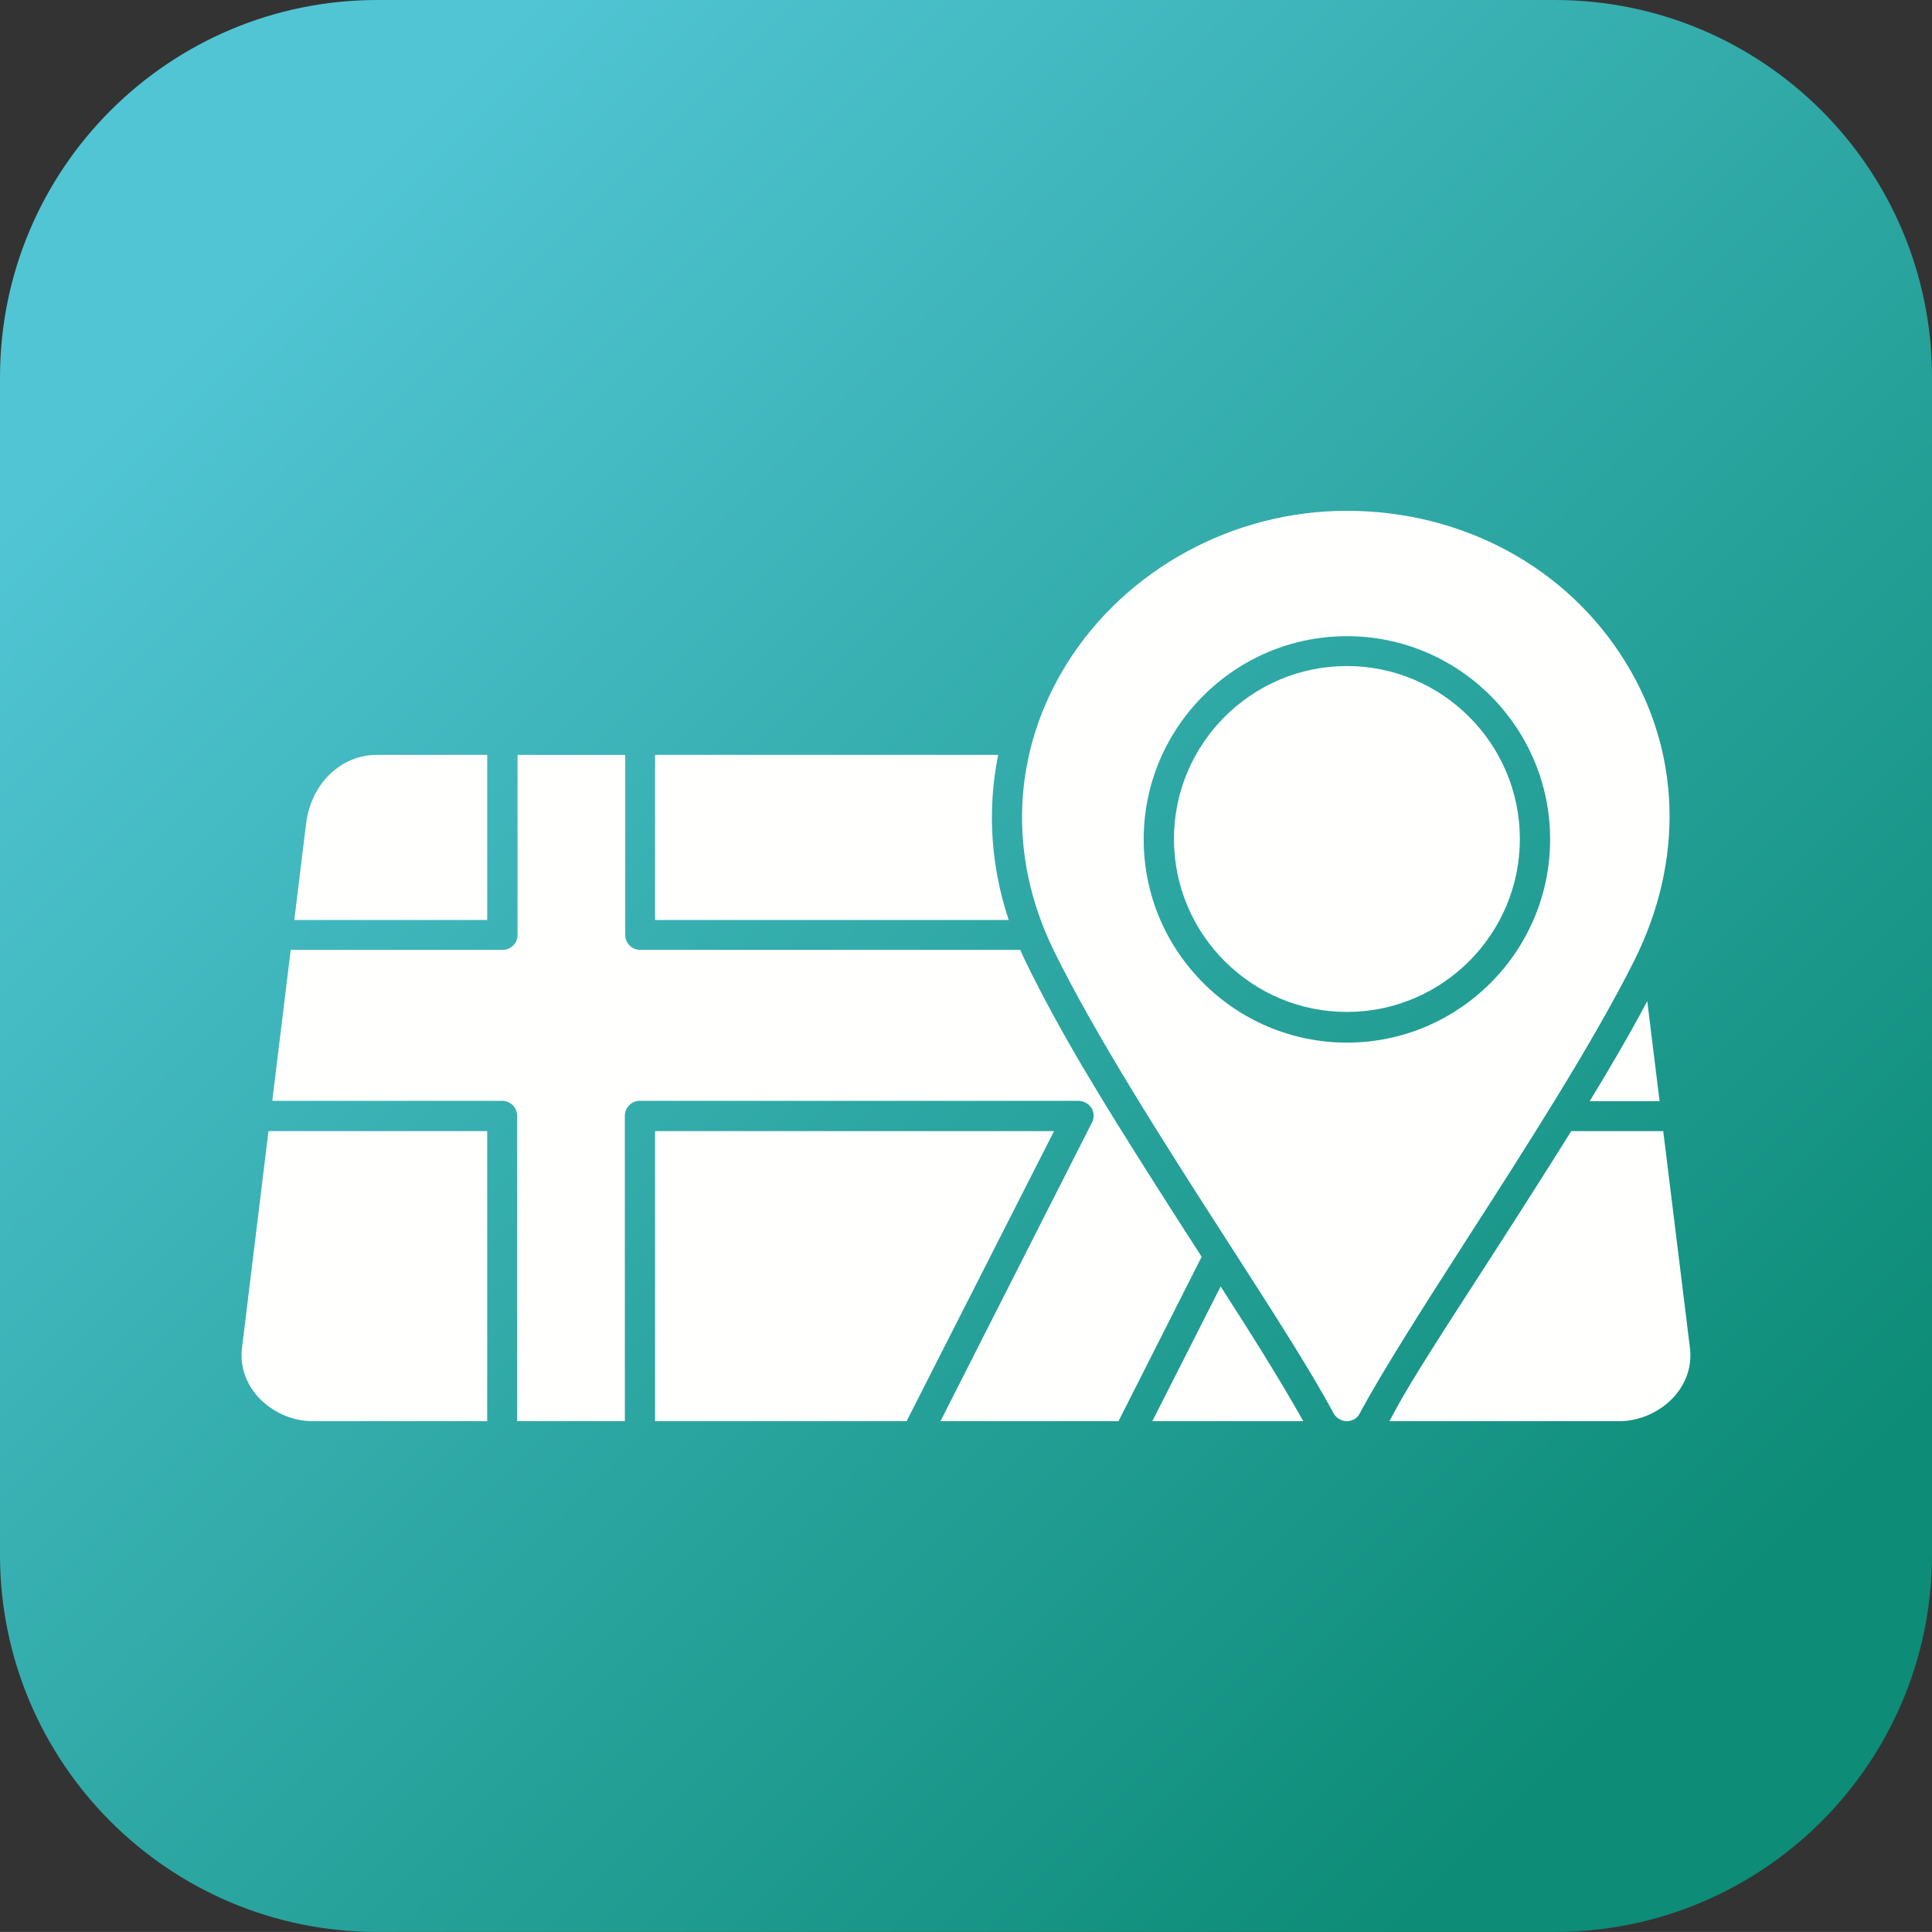
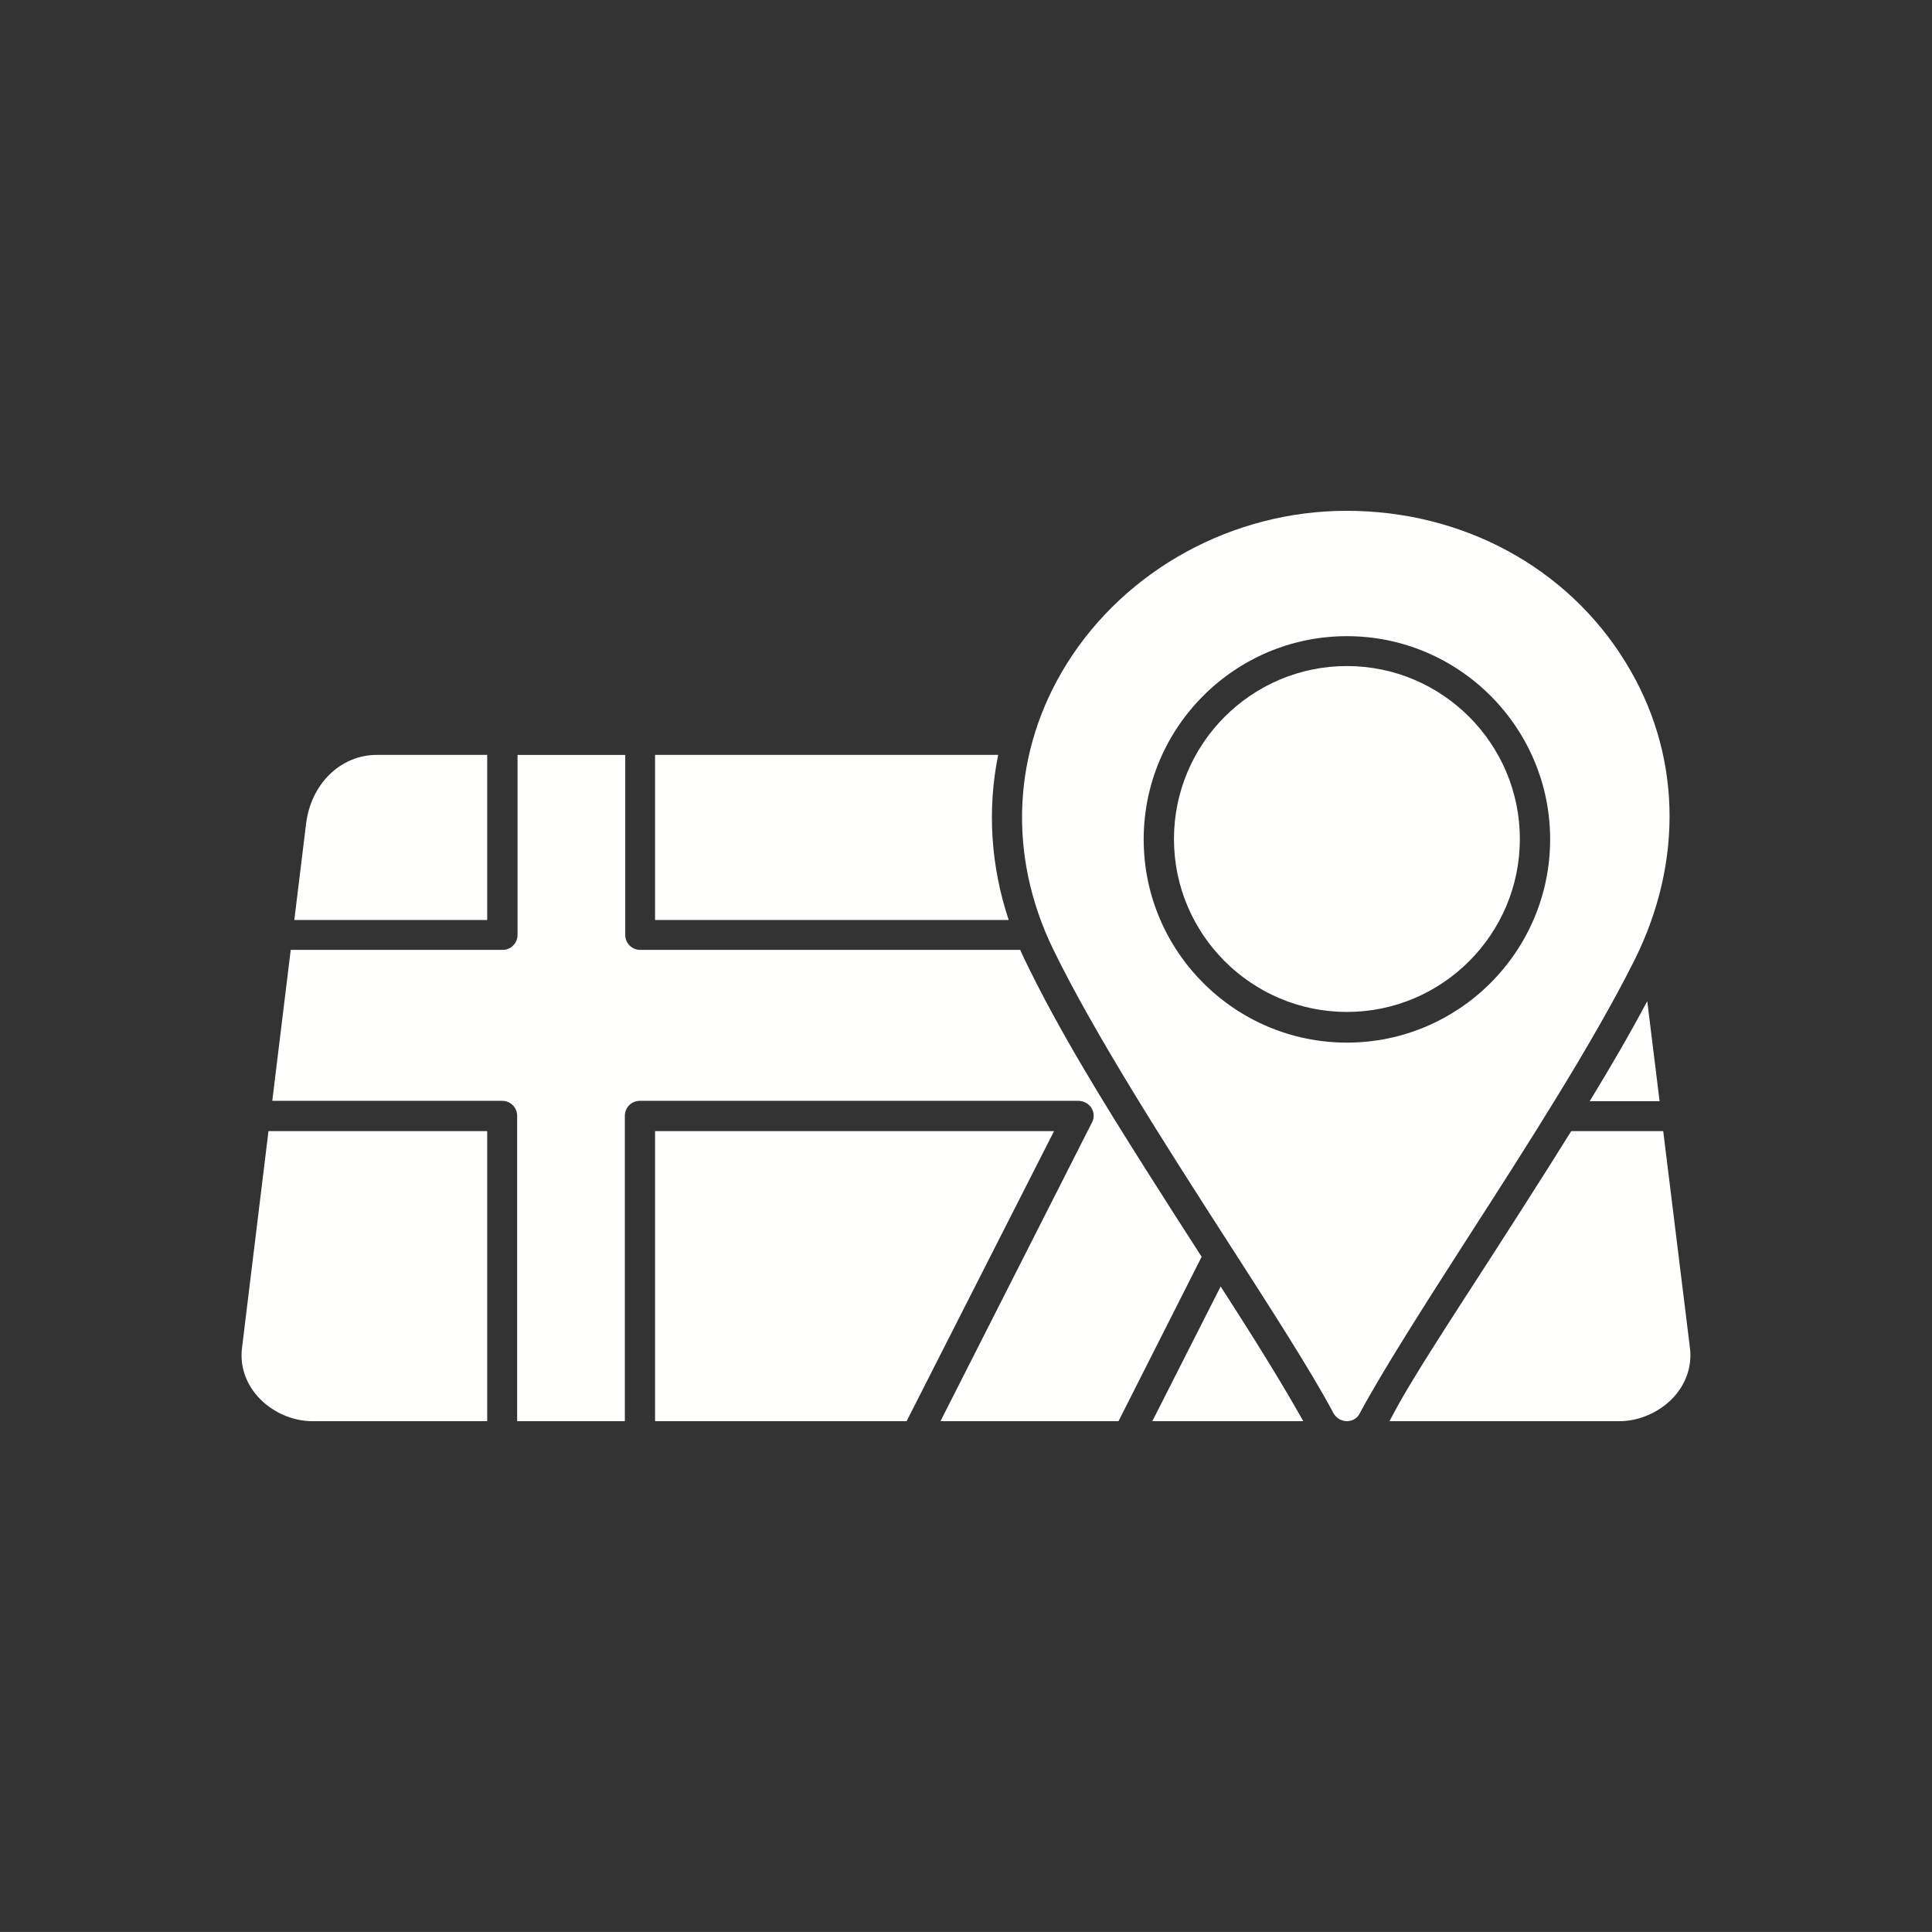
<svg xmlns="http://www.w3.org/2000/svg" width="3873" height="3872.9" viewBox="0 0 3873 3872.9">
  <rect x="0" y="0" width="3873" height="3872.9" fill="#333333" stroke="none" />
  <defs>
    <clipPath id="clip-0">
-       <path clip-rule="nonzero" d="M 0 0 L 3873 0 L 3873 3872.898 L 0 3872.898 Z M 0 0 " />
-     </clipPath>
+       </clipPath>
    <clipPath id="clip-1">
      <path clip-rule="evenodd" d="M 756.398 0 L 3116.5 0 C 3534.301 0 3873 338.699 3873 756.398 L 3873 3116.5 C 3873 3534.301 3534.301 3872.898 3116.602 3872.898 L 756.398 3872.898 C 338.699 3873 0 3534.301 0 3116.5 L 0 756.398 C 0 338.699 338.699 0 756.398 0 " />
    </clipPath>
    <linearGradient id="linear-pattern-0" gradientUnits="userSpaceOnUse" x1="-0.194" y1="0" x2="1.194" y2="0" gradientTransform="matrix(2788.55, 2788.56, -2788.56, 2788.55, 542.221, 542.21)">
      <stop offset="0" stop-color="rgb(31.764%, 77.254%, 83.136%)" stop-opacity="1" />
      <stop offset="0.125" stop-color="rgb(31.764%, 77.254%, 83.136%)" stop-opacity="1" />
      <stop offset="0.141" stop-color="rgb(31.752%, 77.245%, 83.121%)" stop-opacity="1" />
      <stop offset="0.145" stop-color="rgb(31.596%, 77.113%, 82.907%)" stop-opacity="1" />
      <stop offset="0.148" stop-color="rgb(31.451%, 76.993%, 82.709%)" stop-opacity="1" />
      <stop offset="0.152" stop-color="rgb(31.306%, 76.871%, 82.51%)" stop-opacity="1" />
      <stop offset="0.156" stop-color="rgb(31.161%, 76.75%, 82.314%)" stop-opacity="1" />
      <stop offset="0.16" stop-color="rgb(31.017%, 76.628%, 82.115%)" stop-opacity="1" />
      <stop offset="0.164" stop-color="rgb(30.873%, 76.508%, 81.918%)" stop-opacity="1" />
      <stop offset="0.168" stop-color="rgb(30.728%, 76.385%, 81.72%)" stop-opacity="1" />
      <stop offset="0.172" stop-color="rgb(30.583%, 76.265%, 81.522%)" stop-opacity="1" />
      <stop offset="0.176" stop-color="rgb(30.438%, 76.143%, 81.323%)" stop-opacity="1" />
      <stop offset="0.18" stop-color="rgb(30.295%, 76.022%, 81.126%)" stop-opacity="1" />
      <stop offset="0.184" stop-color="rgb(30.15%, 75.9%, 80.928%)" stop-opacity="1" />
      <stop offset="0.188" stop-color="rgb(30.005%, 75.78%, 80.731%)" stop-opacity="1" />
      <stop offset="0.191" stop-color="rgb(29.86%, 75.658%, 80.533%)" stop-opacity="1" />
      <stop offset="0.195" stop-color="rgb(29.715%, 75.537%, 80.334%)" stop-opacity="1" />
      <stop offset="0.199" stop-color="rgb(29.57%, 75.415%, 80.136%)" stop-opacity="1" />
      <stop offset="0.203" stop-color="rgb(29.427%, 75.294%, 79.939%)" stop-opacity="1" />
      <stop offset="0.207" stop-color="rgb(29.282%, 75.172%, 79.741%)" stop-opacity="1" />
      <stop offset="0.211" stop-color="rgb(29.137%, 75.052%, 79.544%)" stop-opacity="1" />
      <stop offset="0.215" stop-color="rgb(28.992%, 74.93%, 79.346%)" stop-opacity="1" />
      <stop offset="0.219" stop-color="rgb(28.847%, 74.809%, 79.147%)" stop-opacity="1" />
      <stop offset="0.223" stop-color="rgb(28.702%, 74.687%, 78.949%)" stop-opacity="1" />
      <stop offset="0.227" stop-color="rgb(28.558%, 74.567%, 78.752%)" stop-opacity="1" />
      <stop offset="0.23" stop-color="rgb(28.413%, 74.445%, 78.554%)" stop-opacity="1" />
      <stop offset="0.234" stop-color="rgb(28.268%, 74.324%, 78.357%)" stop-opacity="1" />
      <stop offset="0.238" stop-color="rgb(28.123%, 74.202%, 78.159%)" stop-opacity="1" />
      <stop offset="0.242" stop-color="rgb(27.98%, 74.081%, 77.96%)" stop-opacity="1" />
      <stop offset="0.246" stop-color="rgb(27.835%, 73.959%, 77.762%)" stop-opacity="1" />
      <stop offset="0.25" stop-color="rgb(27.69%, 73.839%, 77.565%)" stop-opacity="1" />
      <stop offset="0.254" stop-color="rgb(27.545%, 73.717%, 77.367%)" stop-opacity="1" />
      <stop offset="0.258" stop-color="rgb(27.4%, 73.596%, 77.168%)" stop-opacity="1" />
      <stop offset="0.262" stop-color="rgb(27.255%, 73.474%, 76.97%)" stop-opacity="1" />
      <stop offset="0.266" stop-color="rgb(27.112%, 73.354%, 76.773%)" stop-opacity="1" />
      <stop offset="0.27" stop-color="rgb(26.967%, 73.232%, 76.575%)" stop-opacity="1" />
      <stop offset="0.273" stop-color="rgb(26.822%, 73.111%, 76.378%)" stop-opacity="1" />
      <stop offset="0.277" stop-color="rgb(26.677%, 72.989%, 76.18%)" stop-opacity="1" />
      <stop offset="0.281" stop-color="rgb(26.532%, 72.868%, 75.981%)" stop-opacity="1" />
      <stop offset="0.285" stop-color="rgb(26.387%, 72.746%, 75.783%)" stop-opacity="1" />
      <stop offset="0.289" stop-color="rgb(26.244%, 72.626%, 75.586%)" stop-opacity="1" />
      <stop offset="0.293" stop-color="rgb(26.099%, 72.505%, 75.388%)" stop-opacity="1" />
      <stop offset="0.297" stop-color="rgb(25.954%, 72.385%, 75.191%)" stop-opacity="1" />
      <stop offset="0.301" stop-color="rgb(25.809%, 72.263%, 74.992%)" stop-opacity="1" />
      <stop offset="0.305" stop-color="rgb(25.664%, 72.142%, 74.794%)" stop-opacity="1" />
      <stop offset="0.309" stop-color="rgb(25.519%, 72.02%, 74.596%)" stop-opacity="1" />
      <stop offset="0.312" stop-color="rgb(25.375%, 71.899%, 74.399%)" stop-opacity="1" />
      <stop offset="0.316" stop-color="rgb(25.23%, 71.777%, 74.2%)" stop-opacity="1" />
      <stop offset="0.32" stop-color="rgb(25.085%, 71.657%, 74.004%)" stop-opacity="1" />
      <stop offset="0.324" stop-color="rgb(24.94%, 71.535%, 73.805%)" stop-opacity="1" />
      <stop offset="0.328" stop-color="rgb(24.797%, 71.414%, 73.607%)" stop-opacity="1" />
      <stop offset="0.332" stop-color="rgb(24.652%, 71.292%, 73.409%)" stop-opacity="1" />
      <stop offset="0.336" stop-color="rgb(24.507%, 71.172%, 73.212%)" stop-opacity="1" />
      <stop offset="0.34" stop-color="rgb(24.362%, 71.049%, 73.013%)" stop-opacity="1" />
      <stop offset="0.344" stop-color="rgb(24.217%, 70.929%, 72.816%)" stop-opacity="1" />
      <stop offset="0.348" stop-color="rgb(24.072%, 70.807%, 72.618%)" stop-opacity="1" />
      <stop offset="0.352" stop-color="rgb(23.929%, 70.686%, 72.42%)" stop-opacity="1" />
      <stop offset="0.355" stop-color="rgb(23.784%, 70.564%, 72.221%)" stop-opacity="1" />
      <stop offset="0.359" stop-color="rgb(23.639%, 70.444%, 72.025%)" stop-opacity="1" />
      <stop offset="0.363" stop-color="rgb(23.494%, 70.322%, 71.826%)" stop-opacity="1" />
      <stop offset="0.367" stop-color="rgb(23.349%, 70.201%, 71.629%)" stop-opacity="1" />
      <stop offset="0.371" stop-color="rgb(23.204%, 70.079%, 71.431%)" stop-opacity="1" />
      <stop offset="0.375" stop-color="rgb(23.061%, 69.958%, 71.233%)" stop-opacity="1" />
      <stop offset="0.379" stop-color="rgb(22.916%, 69.836%, 71.034%)" stop-opacity="1" />
      <stop offset="0.383" stop-color="rgb(22.771%, 69.716%, 70.837%)" stop-opacity="1" />
      <stop offset="0.387" stop-color="rgb(22.626%, 69.594%, 70.639%)" stop-opacity="1" />
      <stop offset="0.391" stop-color="rgb(22.482%, 69.473%, 70.442%)" stop-opacity="1" />
      <stop offset="0.395" stop-color="rgb(22.337%, 69.351%, 70.244%)" stop-opacity="1" />
      <stop offset="0.398" stop-color="rgb(22.192%, 69.231%, 70.045%)" stop-opacity="1" />
      <stop offset="0.402" stop-color="rgb(22.047%, 69.109%, 69.847%)" stop-opacity="1" />
      <stop offset="0.406" stop-color="rgb(21.902%, 68.988%, 69.65%)" stop-opacity="1" />
      <stop offset="0.41" stop-color="rgb(21.758%, 68.866%, 69.452%)" stop-opacity="1" />
      <stop offset="0.414" stop-color="rgb(21.614%, 68.745%, 69.255%)" stop-opacity="1" />
      <stop offset="0.418" stop-color="rgb(21.469%, 68.623%, 69.057%)" stop-opacity="1" />
      <stop offset="0.422" stop-color="rgb(21.324%, 68.503%, 68.858%)" stop-opacity="1" />
      <stop offset="0.426" stop-color="rgb(21.179%, 68.381%, 68.66%)" stop-opacity="1" />
      <stop offset="0.43" stop-color="rgb(21.034%, 68.26%, 68.463%)" stop-opacity="1" />
      <stop offset="0.434" stop-color="rgb(20.889%, 68.138%, 68.265%)" stop-opacity="1" />
      <stop offset="0.438" stop-color="rgb(20.746%, 68.018%, 68.068%)" stop-opacity="1" />
      <stop offset="0.441" stop-color="rgb(20.601%, 67.896%, 67.87%)" stop-opacity="1" />
      <stop offset="0.445" stop-color="rgb(20.456%, 67.775%, 67.671%)" stop-opacity="1" />
      <stop offset="0.449" stop-color="rgb(20.311%, 67.653%, 67.473%)" stop-opacity="1" />
      <stop offset="0.453" stop-color="rgb(20.168%, 67.532%, 67.276%)" stop-opacity="1" />
      <stop offset="0.457" stop-color="rgb(20.023%, 67.412%, 67.078%)" stop-opacity="1" />
      <stop offset="0.461" stop-color="rgb(19.878%, 67.291%, 66.881%)" stop-opacity="1" />
      <stop offset="0.465" stop-color="rgb(19.733%, 67.169%, 66.682%)" stop-opacity="1" />
      <stop offset="0.469" stop-color="rgb(19.588%, 67.049%, 66.484%)" stop-opacity="1" />
      <stop offset="0.473" stop-color="rgb(19.443%, 66.927%, 66.286%)" stop-opacity="1" />
      <stop offset="0.477" stop-color="rgb(19.299%, 66.806%, 66.089%)" stop-opacity="1" />
      <stop offset="0.48" stop-color="rgb(19.154%, 66.684%, 65.891%)" stop-opacity="1" />
      <stop offset="0.484" stop-color="rgb(19.009%, 66.563%, 65.694%)" stop-opacity="1" />
      <stop offset="0.488" stop-color="rgb(18.864%, 66.441%, 65.495%)" stop-opacity="1" />
      <stop offset="0.492" stop-color="rgb(18.719%, 66.321%, 65.297%)" stop-opacity="1" />
      <stop offset="0.496" stop-color="rgb(18.575%, 66.199%, 65.099%)" stop-opacity="1" />
      <stop offset="0.5" stop-color="rgb(18.431%, 66.078%, 64.902%)" stop-opacity="1" />
      <stop offset="0.504" stop-color="rgb(18.286%, 65.956%, 64.703%)" stop-opacity="1" />
      <stop offset="0.508" stop-color="rgb(18.141%, 65.836%, 64.505%)" stop-opacity="1" />
      <stop offset="0.512" stop-color="rgb(17.996%, 65.714%, 64.307%)" stop-opacity="1" />
      <stop offset="0.516" stop-color="rgb(17.853%, 65.593%, 64.11%)" stop-opacity="1" />
      <stop offset="0.52" stop-color="rgb(17.708%, 65.471%, 63.911%)" stop-opacity="1" />
      <stop offset="0.523" stop-color="rgb(17.563%, 65.35%, 63.715%)" stop-opacity="1" />
      <stop offset="0.527" stop-color="rgb(17.418%, 65.228%, 63.516%)" stop-opacity="1" />
      <stop offset="0.531" stop-color="rgb(17.273%, 65.108%, 63.318%)" stop-opacity="1" />
      <stop offset="0.535" stop-color="rgb(17.128%, 64.986%, 63.12%)" stop-opacity="1" />
      <stop offset="0.539" stop-color="rgb(16.985%, 64.865%, 62.923%)" stop-opacity="1" />
      <stop offset="0.543" stop-color="rgb(16.84%, 64.743%, 62.724%)" stop-opacity="1" />
      <stop offset="0.547" stop-color="rgb(16.695%, 64.622%, 62.527%)" stop-opacity="1" />
      <stop offset="0.551" stop-color="rgb(16.55%, 64.5%, 62.329%)" stop-opacity="1" />
      <stop offset="0.555" stop-color="rgb(16.405%, 64.38%, 62.131%)" stop-opacity="1" />
      <stop offset="0.559" stop-color="rgb(16.26%, 64.258%, 61.932%)" stop-opacity="1" />
      <stop offset="0.562" stop-color="rgb(16.116%, 64.137%, 61.736%)" stop-opacity="1" />
      <stop offset="0.566" stop-color="rgb(15.971%, 64.015%, 61.537%)" stop-opacity="1" />
      <stop offset="0.57" stop-color="rgb(15.826%, 63.895%, 61.34%)" stop-opacity="1" />
      <stop offset="0.574" stop-color="rgb(15.681%, 63.773%, 61.142%)" stop-opacity="1" />
      <stop offset="0.578" stop-color="rgb(15.538%, 63.652%, 60.944%)" stop-opacity="1" />
      <stop offset="0.582" stop-color="rgb(15.393%, 63.53%, 60.745%)" stop-opacity="1" />
      <stop offset="0.586" stop-color="rgb(15.248%, 63.409%, 60.548%)" stop-opacity="1" />
      <stop offset="0.59" stop-color="rgb(15.103%, 63.287%, 60.35%)" stop-opacity="1" />
      <stop offset="0.594" stop-color="rgb(14.958%, 63.167%, 60.153%)" stop-opacity="1" />
      <stop offset="0.598" stop-color="rgb(14.813%, 63.045%, 59.955%)" stop-opacity="1" />
      <stop offset="0.602" stop-color="rgb(14.67%, 62.924%, 59.756%)" stop-opacity="1" />
      <stop offset="0.605" stop-color="rgb(14.525%, 62.802%, 59.558%)" stop-opacity="1" />
      <stop offset="0.609" stop-color="rgb(14.38%, 62.682%, 59.361%)" stop-opacity="1" />
      <stop offset="0.613" stop-color="rgb(14.235%, 62.56%, 59.163%)" stop-opacity="1" />
      <stop offset="0.617" stop-color="rgb(14.09%, 62.439%, 58.966%)" stop-opacity="1" />
      <stop offset="0.621" stop-color="rgb(13.945%, 62.318%, 58.768%)" stop-opacity="1" />
      <stop offset="0.625" stop-color="rgb(13.802%, 62.198%, 58.569%)" stop-opacity="1" />
      <stop offset="0.629" stop-color="rgb(13.657%, 62.076%, 58.371%)" stop-opacity="1" />
      <stop offset="0.633" stop-color="rgb(13.512%, 61.955%, 58.174%)" stop-opacity="1" />
      <stop offset="0.637" stop-color="rgb(13.367%, 61.833%, 57.976%)" stop-opacity="1" />
      <stop offset="0.641" stop-color="rgb(13.223%, 61.713%, 57.779%)" stop-opacity="1" />
      <stop offset="0.645" stop-color="rgb(13.078%, 61.591%, 57.581%)" stop-opacity="1" />
      <stop offset="0.648" stop-color="rgb(12.933%, 61.47%, 57.382%)" stop-opacity="1" />
      <stop offset="0.652" stop-color="rgb(12.788%, 61.348%, 57.184%)" stop-opacity="1" />
      <stop offset="0.656" stop-color="rgb(12.643%, 61.227%, 56.987%)" stop-opacity="1" />
      <stop offset="0.66" stop-color="rgb(12.498%, 61.105%, 56.789%)" stop-opacity="1" />
      <stop offset="0.664" stop-color="rgb(12.355%, 60.985%, 56.592%)" stop-opacity="1" />
      <stop offset="0.668" stop-color="rgb(12.21%, 60.863%, 56.393%)" stop-opacity="1" />
      <stop offset="0.672" stop-color="rgb(12.065%, 60.742%, 56.195%)" stop-opacity="1" />
      <stop offset="0.676" stop-color="rgb(11.92%, 60.62%, 55.997%)" stop-opacity="1" />
      <stop offset="0.68" stop-color="rgb(11.775%, 60.5%, 55.8%)" stop-opacity="1" />
      <stop offset="0.684" stop-color="rgb(11.63%, 60.378%, 55.602%)" stop-opacity="1" />
      <stop offset="0.688" stop-color="rgb(11.487%, 60.257%, 55.405%)" stop-opacity="1" />
      <stop offset="0.691" stop-color="rgb(11.342%, 60.135%, 55.206%)" stop-opacity="1" />
      <stop offset="0.695" stop-color="rgb(11.197%, 60.014%, 55.008%)" stop-opacity="1" />
      <stop offset="0.699" stop-color="rgb(11.052%, 59.892%, 54.81%)" stop-opacity="1" />
      <stop offset="0.703" stop-color="rgb(10.907%, 59.772%, 54.613%)" stop-opacity="1" />
      <stop offset="0.707" stop-color="rgb(10.762%, 59.65%, 54.414%)" stop-opacity="1" />
      <stop offset="0.711" stop-color="rgb(10.619%, 59.529%, 54.218%)" stop-opacity="1" />
      <stop offset="0.715" stop-color="rgb(10.474%, 59.407%, 54.019%)" stop-opacity="1" />
      <stop offset="0.719" stop-color="rgb(10.329%, 59.286%, 53.821%)" stop-opacity="1" />
      <stop offset="0.723" stop-color="rgb(10.184%, 59.164%, 53.622%)" stop-opacity="1" />
      <stop offset="0.727" stop-color="rgb(10.04%, 59.044%, 53.426%)" stop-opacity="1" />
      <stop offset="0.73" stop-color="rgb(9.895%, 58.922%, 53.227%)" stop-opacity="1" />
      <stop offset="0.734" stop-color="rgb(9.75%, 58.801%, 53.03%)" stop-opacity="1" />
      <stop offset="0.738" stop-color="rgb(9.605%, 58.679%, 52.832%)" stop-opacity="1" />
      <stop offset="0.742" stop-color="rgb(9.46%, 58.559%, 52.634%)" stop-opacity="1" />
      <stop offset="0.746" stop-color="rgb(9.315%, 58.437%, 52.435%)" stop-opacity="1" />
      <stop offset="0.75" stop-color="rgb(9.172%, 58.316%, 52.238%)" stop-opacity="1" />
      <stop offset="0.754" stop-color="rgb(9.027%, 58.194%, 52.04%)" stop-opacity="1" />
      <stop offset="0.758" stop-color="rgb(8.882%, 58.073%, 51.842%)" stop-opacity="1" />
      <stop offset="0.762" stop-color="rgb(8.737%, 57.951%, 51.643%)" stop-opacity="1" />
      <stop offset="0.766" stop-color="rgb(8.592%, 57.831%, 51.447%)" stop-opacity="1" />
      <stop offset="0.77" stop-color="rgb(8.447%, 57.709%, 51.248%)" stop-opacity="1" />
      <stop offset="0.773" stop-color="rgb(8.304%, 57.588%, 51.051%)" stop-opacity="1" />
      <stop offset="0.777" stop-color="rgb(8.159%, 57.466%, 50.853%)" stop-opacity="1" />
      <stop offset="0.781" stop-color="rgb(8.014%, 57.346%, 50.655%)" stop-opacity="1" />
      <stop offset="0.785" stop-color="rgb(7.869%, 57.225%, 50.456%)" stop-opacity="1" />
      <stop offset="0.789" stop-color="rgb(7.726%, 57.104%, 50.259%)" stop-opacity="1" />
      <stop offset="0.793" stop-color="rgb(7.581%, 56.982%, 50.061%)" stop-opacity="1" />
      <stop offset="0.797" stop-color="rgb(7.436%, 56.862%, 49.864%)" stop-opacity="1" />
      <stop offset="0.801" stop-color="rgb(7.291%, 56.74%, 49.666%)" stop-opacity="1" />
      <stop offset="0.805" stop-color="rgb(7.146%, 56.619%, 49.467%)" stop-opacity="1" />
      <stop offset="0.809" stop-color="rgb(7.001%, 56.497%, 49.269%)" stop-opacity="1" />
      <stop offset="0.812" stop-color="rgb(6.857%, 56.377%, 49.072%)" stop-opacity="1" />
      <stop offset="0.816" stop-color="rgb(6.712%, 56.255%, 48.874%)" stop-opacity="1" />
      <stop offset="0.82" stop-color="rgb(6.567%, 56.134%, 48.677%)" stop-opacity="1" />
      <stop offset="0.824" stop-color="rgb(6.422%, 56.012%, 48.479%)" stop-opacity="1" />
      <stop offset="0.828" stop-color="rgb(6.277%, 55.891%, 48.28%)" stop-opacity="1" />
      <stop offset="0.832" stop-color="rgb(6.133%, 55.769%, 48.082%)" stop-opacity="1" />
      <stop offset="0.836" stop-color="rgb(5.989%, 55.649%, 47.885%)" stop-opacity="1" />
      <stop offset="0.84" stop-color="rgb(5.844%, 55.527%, 47.687%)" stop-opacity="1" />
      <stop offset="0.844" stop-color="rgb(5.699%, 55.406%, 47.49%)" stop-opacity="1" />
      <stop offset="0.848" stop-color="rgb(5.554%, 55.284%, 47.292%)" stop-opacity="1" />
      <stop offset="0.852" stop-color="rgb(5.411%, 55.164%, 47.093%)" stop-opacity="1" />
      <stop offset="0.855" stop-color="rgb(5.266%, 55.042%, 46.895%)" stop-opacity="1" />
      <stop offset="0.859" stop-color="rgb(5.121%, 54.921%, 46.698%)" stop-opacity="1" />
      <stop offset="0.875" stop-color="rgb(5.109%, 54.91%, 46.681%)" stop-opacity="1" />
      <stop offset="1" stop-color="rgb(5.098%, 54.901%, 46.666%)" stop-opacity="1" />
    </linearGradient>
  </defs>
  <g clip-path="url(#clip-0)">
    <g clip-path="url(#clip-1)">
      <path fill-rule="nonzero" fill="url(#linear-pattern-0)" d="M 1936.508 -1936.5 L -1936.449 1936.441 L 1936.492 5809.398 L 5809.449 1936.457 Z M 1936.508 -1936.5 " />
    </g>
  </g>
  <path fill-rule="evenodd" fill="rgb(100%, 100%, 99.609%)" fill-opacity="1" d="M 2700.102 1335.199 C 2508.602 1335.199 2353.398 1491.199 2353.398 1681.898 C 2353.398 1873.398 2509.398 2028.602 2700.102 2028.602 C 2891.602 2028.602 3046.801 1872.602 3046.801 1681.898 C 3046.801 1491.199 2891.5 1335.199 2700.102 1335.199 Z M 2700.102 2090.102 C 2475.5 2090.102 2292.699 1907.301 2292.699 1682.699 C 2292.699 1458.102 2475.5 1275.301 2700.102 1275.301 C 2924.699 1275.301 3107.5 1458.102 3107.5 1682.699 C 3107.398 1907.301 2924.602 2090.102 2700.102 2090.102 Z M 2700.102 2849 C 2689.102 2849 2678.801 2842.699 2673.301 2833.199 C 2627.602 2747.301 2545.602 2620.398 2459 2485.699 C 2333.699 2291.102 2192.699 2070.398 2110.699 1901.801 C 2019.301 1712.699 2029.5 1504.699 2139.102 1329.699 C 2257.301 1141.398 2471.602 1024 2699.398 1024 C 2932.602 1024 3141.5 1137.5 3258.102 1326.602 C 3370 1507 3376.301 1725.301 3276.199 1925.5 C 3194.199 2089.398 3060.301 2298.199 2942.102 2481.801 C 2854.602 2618.102 2771.898 2747.398 2725.398 2834 C 2721.301 2842.699 2711.102 2849 2700.102 2849 " />
  <path fill-rule="evenodd" fill="rgb(100%, 100%, 99.609%)" fill-opacity="1" d="M 590 1844.301 L 613.5 1652 C 623 1571.602 682.801 1513.301 755.301 1513.301 L 976.699 1513.301 L 976.699 1844.301 Z M 976.699 2849 L 626.801 2849 C 585 2849 544.102 2830.102 516.5 2799.398 C 492.102 2771.801 481 2737.898 485 2703.301 L 538.199 2267.5 L 976.699 2267.5 Z M 1817.398 2849 L 1313.199 2849 L 1313.199 2267.5 L 2113 2267.5 Z M 3302.199 2006.898 L 3326.898 2207.5 L 3186.801 2207.5 C 3227 2141.602 3266.199 2074.699 3302.199 2006.898 Z M 2022.102 1844.301 L 1313.199 1844.301 L 1313.199 1513.301 L 2001 1513.301 C 1978.898 1622.5 1986 1735.699 2022.102 1844.301 Z M 2408.801 2519.602 L 2242.199 2849 L 1885.301 2849 L 2188.699 2250.898 C 2194.199 2241.398 2193.398 2229.602 2187.898 2221 C 2182.398 2212.301 2172.102 2206.801 2161.898 2206.801 L 1282.5 2206.801 C 1266 2206.801 1252.602 2220.199 1252.602 2236.699 L 1252.602 2849 L 1036.699 2849 L 1036.699 2236.699 C 1036.699 2220.199 1023.301 2206.801 1006.801 2206.801 L 545.801 2206.801 L 582.801 1904.199 L 1007.602 1904.199 C 1024.102 1904.199 1037.5 1890.801 1037.5 1874.301 L 1037.5 1513.398 L 1253.398 1513.398 L 1253.398 1874.301 C 1253.398 1890.801 1266.801 1904.199 1283.301 1904.199 L 2045.199 1904.199 C 2048.699 1912.199 2052.398 1920.301 2056.301 1928.199 C 2125.602 2071.102 2213.102 2211.602 2297.898 2345.801 C 2334.301 2403.5 2371.301 2461 2408.199 2518.398 Z M 2612.699 2849 L 2310 2849 L 2447 2578.898 C 2504 2667.602 2561.301 2757.801 2612.699 2849 Z M 3246.102 2849 L 2785.5 2849 C 2810.199 2801 2839.699 2753.699 2868.301 2708.199 C 2909.199 2643.301 2951.301 2579.102 2992.801 2514.5 C 3030.699 2455.5 3068.602 2396.602 3106 2337.301 C 3120.602 2314.199 3135.199 2290.898 3149.801 2267.5 L 3334.199 2267.5 L 3387.898 2703.301 C 3391.801 2738 3380.801 2771.898 3356.398 2799.398 C 3328.898 2830.102 3287.102 2849 3246.102 2849 " />
</svg>